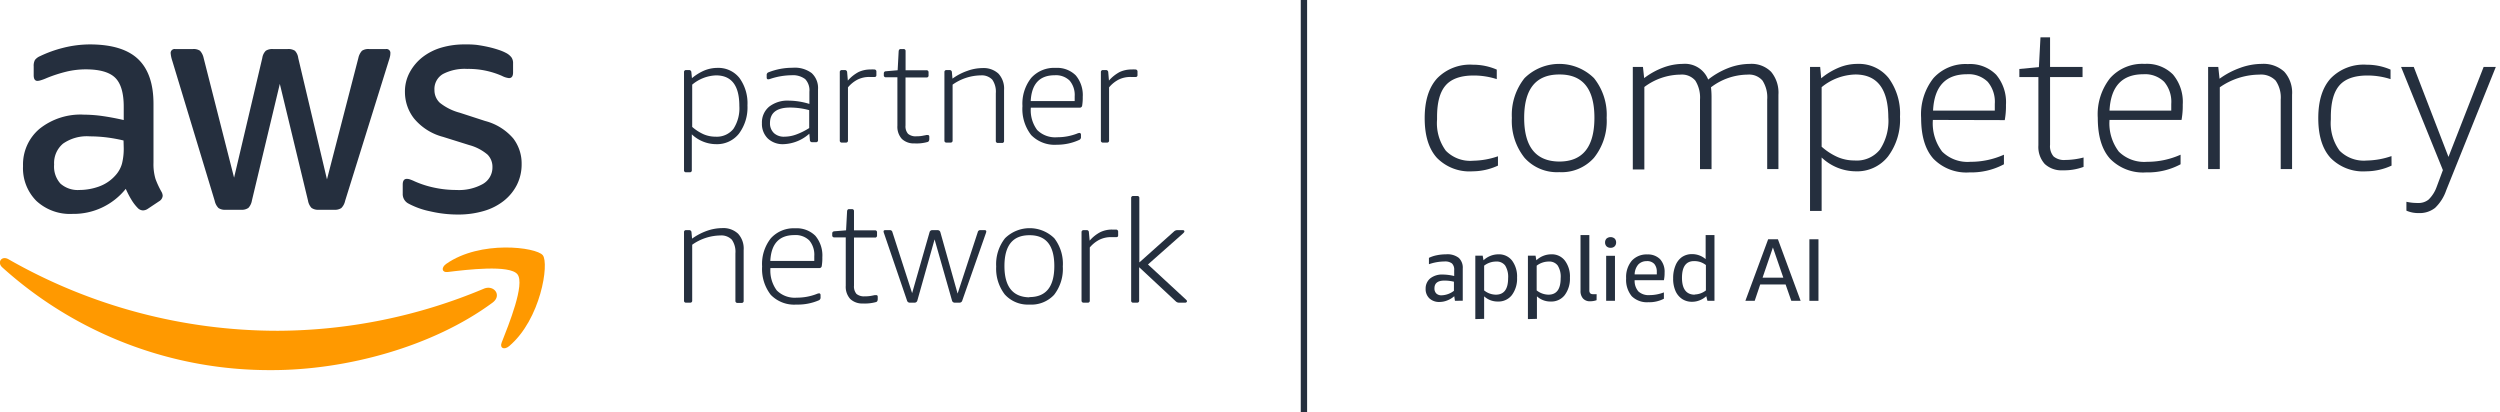
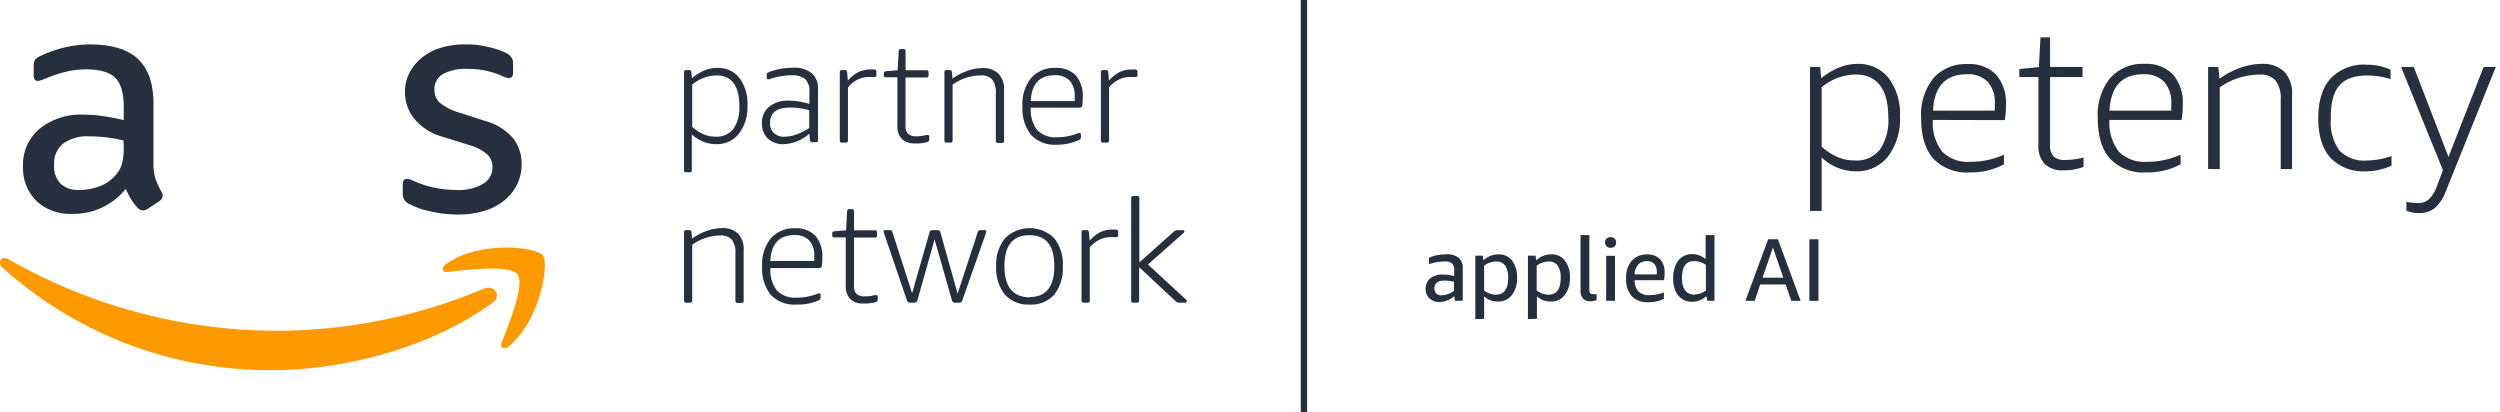
<svg xmlns="http://www.w3.org/2000/svg" id="Layer_1" data-name="Layer 1" viewBox="0 0 394 65">
  <defs>
    <style>.cls-1{fill:#252f3e;}.cls-2{fill:#f90;}.cls-3{fill:none;stroke:#252f3e;stroke-miterlimit:10;}</style>
  </defs>
-   <path class="cls-1" d="M236.08,26.1a9.61,9.61,0,0,1-4,.9,7.18,7.18,0,0,1-5.63-2.13q-1.92-2.13-1.92-6.25c0-2.74.65-4.82,1.95-6.26a7.24,7.24,0,0,1,5.66-2.16,9.32,9.32,0,0,1,3.75.77v1.5a11.8,11.8,0,0,0-3.65-.57c-2,0-3.49.51-4.4,1.55s-1.36,2.69-1.36,5v.39a7.34,7.34,0,0,0,1.38,4.91,5.38,5.38,0,0,0,4.31,1.58,12.6,12.6,0,0,0,3.91-.7Z" />
-   <path class="cls-1" d="M245.74,27.13a6.84,6.84,0,0,1-5.47-2.26,9.3,9.3,0,0,1-2-6.29,9.27,9.27,0,0,1,2-6.27,7.8,7.8,0,0,1,10.94,0,9.22,9.22,0,0,1,2,6.27,9.26,9.26,0,0,1-2,6.29A6.82,6.82,0,0,1,245.74,27.13Zm0-1.67q5.53,0,5.54-6.88t-5.54-6.84q-5.53,0-5.53,6.84T245.74,25.46Z" />
-   <path class="cls-1" d="M278.51,26.65V15.7a4.88,4.88,0,0,0-.74-3,2.77,2.77,0,0,0-2.33-.94,9.65,9.65,0,0,0-5.79,2,12.83,12.83,0,0,1,.09,1.5v11.4h-1.82V15.7a5,5,0,0,0-.74-3,2.77,2.77,0,0,0-2.33-.94,9.62,9.62,0,0,0-5.7,1.95v13h-1.82V10.55h1.6l.19,1.76a11.66,11.66,0,0,1,3-1.66,8.91,8.91,0,0,1,3.09-.58,3.93,3.93,0,0,1,4,2.47,12.24,12.24,0,0,1,3.2-1.83,9.61,9.61,0,0,1,3.36-.64,4.35,4.35,0,0,1,3.36,1.25,5.14,5.14,0,0,1,1.15,3.62V26.65Z" />
  <path class="cls-1" d="M285.26,33.24V10.55h1.6l.16,1.79a10.9,10.9,0,0,1,2.87-1.72,7.62,7.62,0,0,1,2.86-.55,6,6,0,0,1,4.9,2.23,9.46,9.46,0,0,1,1.79,6.09,9.65,9.65,0,0,1-1.89,6.27A6.19,6.19,0,0,1,292.46,27a7.88,7.88,0,0,1-5.37-2.18v8.42Zm7.14-21.5a8.7,8.7,0,0,0-5.31,2v9.38a9.69,9.69,0,0,0,2.56,1.65,6.66,6.66,0,0,0,2.62.52,4.68,4.68,0,0,0,4-1.71,8.2,8.2,0,0,0,1.33-5.1Q297.55,11.74,292.4,11.74Z" />
  <path class="cls-1" d="M304.62,18.9a7.34,7.34,0,0,0,1.47,5,5.69,5.69,0,0,0,4.45,1.6,12.81,12.81,0,0,0,5.28-1.12v1.51a10.88,10.88,0,0,1-5.41,1.28A7.25,7.25,0,0,1,304.69,25q-1.92-2.16-1.92-6.42a9.2,9.2,0,0,1,1.93-6.25,6.79,6.79,0,0,1,5.43-2.23,5.79,5.79,0,0,1,4.46,1.67,6.72,6.72,0,0,1,1.55,4.76,12.39,12.39,0,0,1-.19,2.4ZM310,11.7c-3.37,0-5.16,1.91-5.35,5.73h9.73q0-.45,0-1.05a4.88,4.88,0,0,0-1.12-3.49A4.3,4.3,0,0,0,310,11.7Z" />
  <path class="cls-1" d="M328.37,26.3a8.72,8.72,0,0,1-3.24.54,3.88,3.88,0,0,1-2.88-1,4,4,0,0,1-1-2.93V12.15h-3V10.87l3.08-.29.25-4.7h1.51v4.67h5.12v1.6h-5.12V22.81a2.48,2.48,0,0,0,.56,1.85,2.58,2.58,0,0,0,1.87.55,11.71,11.71,0,0,0,2.85-.39Z" />
  <path class="cls-1" d="M332.46,18.9a7.34,7.34,0,0,0,1.47,5,5.69,5.69,0,0,0,4.45,1.6,12.81,12.81,0,0,0,5.28-1.12v1.51a10.88,10.88,0,0,1-5.41,1.28A7.25,7.25,0,0,1,332.53,25q-1.92-2.16-1.92-6.42a9.2,9.2,0,0,1,1.93-6.25A6.79,6.79,0,0,1,338,10.07a5.79,5.79,0,0,1,4.46,1.67A6.72,6.72,0,0,1,344,16.5a12.39,12.39,0,0,1-.19,2.4Zm5.35-7.2c-3.37,0-5.16,1.91-5.35,5.73h9.73q0-.45,0-1.05a4.88,4.88,0,0,0-1.12-3.49A4.3,4.3,0,0,0,337.81,11.7Z" />
  <path class="cls-1" d="M359.44,26.65V15.7a4.66,4.66,0,0,0-.8-3,3.19,3.19,0,0,0-2.56-.94,11,11,0,0,0-6.24,2V26.65H348V10.55h1.6l.2,1.86a12.82,12.82,0,0,1,3.29-1.73,10,10,0,0,1,3.36-.61A4.84,4.84,0,0,1,360,11.3a4.93,4.93,0,0,1,1.23,3.64V26.65Z" />
  <path class="cls-1" d="M376.91,26.1a9.61,9.61,0,0,1-4,.9,7.18,7.18,0,0,1-5.63-2.13q-1.92-2.13-1.92-6.25c0-2.74.65-4.82,1.95-6.26A7.24,7.24,0,0,1,373,10.2a9.32,9.32,0,0,1,3.75.77v1.5a11.8,11.8,0,0,0-3.65-.57c-2,0-3.49.51-4.4,1.55s-1.36,2.69-1.36,5v.39a7.34,7.34,0,0,0,1.38,4.91A5.39,5.39,0,0,0,373,25.3a12.59,12.59,0,0,0,3.9-.7Z" />
  <path class="cls-1" d="M385,26.81l-6.59-16.26h2l5.47,14.18,5.54-14.18h1.92L385.52,30a6.89,6.89,0,0,1-1.76,2.77,3.92,3.92,0,0,1-2.56.81,4.65,4.65,0,0,1-1.95-.38V31.8a8,8,0,0,0,1.82.19,2.49,2.49,0,0,0,1.68-.54A5.28,5.28,0,0,0,384,29.5Z" />
  <path class="cls-1" d="M229.3,47.41l-.11-.73a3.62,3.62,0,0,1-1.11.67,3.3,3.3,0,0,1-1.21.24,2.23,2.23,0,0,1-1.59-.56,2,2,0,0,1-.6-1.52,2.06,2.06,0,0,1,.73-1.64,3,3,0,0,1,2-.6,7.82,7.82,0,0,1,1.77.23v-.92a1.36,1.36,0,0,0-.35-1.06,1.73,1.73,0,0,0-1.17-.31,7.59,7.59,0,0,0-2.46.43v-1a5.06,5.06,0,0,1,1.23-.41,7.33,7.33,0,0,1,1.47-.15,2.9,2.9,0,0,1,2,.56,2.11,2.11,0,0,1,.63,1.68v5.07Zm-2.1-.87a3.34,3.34,0,0,0,1.94-.71V44.4a6.2,6.2,0,0,0-1.49-.18c-1.05,0-1.58.4-1.58,1.22a1.1,1.1,0,0,0,.29.81A1.13,1.13,0,0,0,227.2,46.54Z" />
  <path class="cls-1" d="M232.51,50.29v-10h1.16l.13.73a3.46,3.46,0,0,1,2.36-.94,2.6,2.6,0,0,1,2.15,1,4.21,4.21,0,0,1,.78,2.68,4.3,4.3,0,0,1-.83,2.76,2.66,2.66,0,0,1-2.19,1,3.11,3.11,0,0,1-2.17-.82v3.55Zm3.26-9.07a3.1,3.1,0,0,0-1.87.65v3.9a3,3,0,0,0,1.84.67c1.29,0,1.94-.86,1.94-2.6a3.36,3.36,0,0,0-.47-2A1.67,1.67,0,0,0,235.77,41.22Z" />
  <path class="cls-1" d="M240.8,50.29v-10H242l.13.73a3.44,3.44,0,0,1,2.36-.94,2.57,2.57,0,0,1,2.14,1,4.15,4.15,0,0,1,.79,2.68,4.3,4.3,0,0,1-.83,2.76,2.66,2.66,0,0,1-2.2,1,3.12,3.12,0,0,1-2.17-.82v3.55Zm3.26-9.07a3.15,3.15,0,0,0-1.88.65v3.9a3.1,3.1,0,0,0,1.85.67c1.29,0,1.93-.86,1.93-2.6a3.29,3.29,0,0,0-.47-2A1.65,1.65,0,0,0,244.06,41.22Z" />
  <path class="cls-1" d="M251.62,47.31a3,3,0,0,1-1,.17,1.44,1.44,0,0,1-1.13-.43,1.74,1.74,0,0,1-.4-1.22V37.05h1.39v8.69a.71.71,0,0,0,.13.47.57.57,0,0,0,.44.15,3.86,3.86,0,0,0,.58,0Z" />
  <path class="cls-1" d="M253.83,39.05a.85.85,0,0,1-.64-.23.84.84,0,0,1-.23-.61.85.85,0,0,1,.23-.61,1,1,0,0,1,1.28,0,.85.85,0,0,1,.23.61.84.84,0,0,1-.23.61A.85.85,0,0,1,253.83,39.05Zm-.7,8.36v-7.1h1.39v7.1Z" />
  <path class="cls-1" d="M257.62,44.16a2.53,2.53,0,0,0,.6,1.78,2.39,2.39,0,0,0,1.76.57,6.31,6.31,0,0,0,2.25-.43v1a5,5,0,0,1-2.46.55,3.41,3.41,0,0,1-2.61-.95,4.05,4.05,0,0,1-.88-2.82,4,4,0,0,1,.88-2.76,3.14,3.14,0,0,1,2.47-1,2.68,2.68,0,0,1,2,.75,2.94,2.94,0,0,1,.71,2.12,5.42,5.42,0,0,1-.11,1.19Zm1.94-3a1.77,1.77,0,0,0-1.37.53,2.47,2.47,0,0,0-.57,1.56h3.49a3.56,3.56,0,0,0,0-.37,1.87,1.87,0,0,0-.39-1.28A1.52,1.52,0,0,0,259.56,41.15Z" />
  <path class="cls-1" d="M269.09,47.41l-.18-.73a3.36,3.36,0,0,1-1.05.65,3.11,3.11,0,0,1-1.19.23,2.76,2.76,0,0,1-1.55-.43,2.92,2.92,0,0,1-1.06-1.27,4.73,4.73,0,0,1-.37-2,5.09,5.09,0,0,1,.36-2,3,3,0,0,1,1-1.33,2.77,2.77,0,0,1,1.62-.48,3.24,3.24,0,0,1,2.14.79V37.05h1.39V47.41Zm-2-1a3,3,0,0,0,1.76-.64v-4a3.1,3.1,0,0,0-.87-.47,3.05,3.05,0,0,0-1-.15c-1.26,0-1.9.88-1.9,2.63S265.76,46.44,267.09,46.44Z" />
  <path class="cls-1" d="M282.31,47.41l-.9-2.58h-4l-.87,2.58h-1.47l3.59-9.7h1.54l3.58,9.7Zm-4.53-3.65h3.27L279.41,39Z" />
  <path class="cls-1" d="M285.16,47.41v-9.7h1.43v9.7Z" />
  <path class="cls-1" d="M64.52,32.16a12.54,12.54,0,0,0,3.3,1.15,19,19,0,0,0,4.4.5,14.11,14.11,0,0,0,4-.55,9.19,9.19,0,0,0,3.17-1.6,7.61,7.61,0,0,0,2.07-2.52,7.21,7.21,0,0,0,.75-3.32,6.47,6.47,0,0,0-1.32-4,8.72,8.72,0,0,0-4.42-2.75l-4-1.3a8.55,8.55,0,0,1-3.15-1.57,2.71,2.71,0,0,1-.85-2,2.73,2.73,0,0,1,1.35-2.54,7.41,7.41,0,0,1,3.8-.8,13.13,13.13,0,0,1,5.49,1.1,3.12,3.12,0,0,0,1.1.35c.44,0,.65-.3.65-.9V10a1.58,1.58,0,0,0-.25-.95,2.51,2.51,0,0,0-.85-.7,7.26,7.26,0,0,0-1.2-.5,15.71,15.71,0,0,0-1.62-.45c-.58-.13-1.2-.24-1.85-.33A15.71,15.71,0,0,0,73.17,7a12.78,12.78,0,0,0-3.6.5A9,9,0,0,0,66.6,9a7.67,7.67,0,0,0-2,2.35,6.31,6.31,0,0,0-.78,3.17,6.76,6.76,0,0,0,1.43,4.15,8.84,8.84,0,0,0,4.57,2.9l4.15,1.3a7.45,7.45,0,0,1,2.87,1.5,2.74,2.74,0,0,1,.77,2A3,3,0,0,1,76.09,29a7.71,7.71,0,0,1-4.17.94,16.36,16.36,0,0,1-3.4-.35,15.26,15.26,0,0,1-3.15-1,7.19,7.19,0,0,0-.72-.3,1.5,1.5,0,0,0-.53-.1c-.43,0-.65.3-.65.9v1.44a1.68,1.68,0,0,0,1,1.6Z" />
  <path class="cls-1" d="M16.23,18.3a21.46,21.46,0,0,0-3-.23,10.34,10.34,0,0,0-7,2.23,7.35,7.35,0,0,0-2.6,5.87,7.3,7.3,0,0,0,2.1,5.49,7.8,7.8,0,0,0,5.7,2.05,10.53,10.53,0,0,0,8.39-3.95q.45,1,.87,1.68a6.9,6.9,0,0,0,1,1.32,1.19,1.19,0,0,0,.85.4,1.42,1.42,0,0,0,.75-.25l1.8-1.2a1.1,1.1,0,0,0,.55-.85,1.38,1.38,0,0,0-.2-.65,13.68,13.68,0,0,1-.93-2,8.08,8.08,0,0,1-.32-2.55v-9.3q0-4.69-2.38-7T14.35,7a17.31,17.31,0,0,0-4.44.55,18.89,18.89,0,0,0-3.6,1.3,2,2,0,0,0-.8.6,1.9,1.9,0,0,0-.2,1v1.4q0,.9.6.9a2.13,2.13,0,0,0,.45-.08,7.7,7.7,0,0,0,1-.37,21.93,21.93,0,0,1,3.07-1,13.2,13.2,0,0,1,3.07-.37q3.3,0,4.65,1.32c.9.88,1.35,2.41,1.35,4.57v2.1C18.37,18.66,17.28,18.45,16.23,18.3Zm3.27,5a9.75,9.75,0,0,1-.27,2.47,4.58,4.58,0,0,1-1,1.83,6.32,6.32,0,0,1-2.7,1.82,9.14,9.14,0,0,1-3,.52,4.12,4.12,0,0,1-3-1,4,4,0,0,1-1-3,4,4,0,0,1,1.4-3.3,6.54,6.54,0,0,1,4.24-1.15,22.56,22.56,0,0,1,2.68.17,25.41,25.41,0,0,1,2.62.48Z" />
-   <path class="cls-1" d="M33.84,31.66a2.28,2.28,0,0,0,.6,1.13,1.8,1.8,0,0,0,1.1.27H38a1.78,1.78,0,0,0,1.15-.3,2.23,2.23,0,0,0,.55-1.15l4.4-18.39,4.44,18.39a2.23,2.23,0,0,0,.55,1.15,1.78,1.78,0,0,0,1.15.3h2.45a1.8,1.8,0,0,0,1.1-.27,2.28,2.28,0,0,0,.6-1.13L61.27,9.58a6,6,0,0,0,.2-.7,1.93,1.93,0,0,0,.05-.45.61.61,0,0,0-.69-.7H58.18A1.8,1.8,0,0,0,57.05,8a2.43,2.43,0,0,0-.57,1.13L51.53,28.27,47,9.13A2,2,0,0,0,46.48,8a1.89,1.89,0,0,0-1.15-.27H43A1.89,1.89,0,0,0,41.89,8a2,2,0,0,0-.55,1.13L36.89,28,32.09,9.13A2.43,2.43,0,0,0,31.52,8a1.8,1.8,0,0,0-1.13-.27H27.6a.62.62,0,0,0-.7.7,5,5,0,0,0,.25,1.15Z" />
  <path class="cls-2" d="M76.25,45.5a84.53,84.53,0,0,1-32.41,6.63A85.48,85.48,0,0,1,1.34,40.86c-1.06-.62-1.84.47-1,1.26A62.88,62.88,0,0,0,42.85,58.33c11.74,0,25.37-3.69,34.77-10.63C79.17,46.55,77.84,44.83,76.25,45.5Z" />
  <path class="cls-2" d="M70.32,41.59c-.83.58-.69,1.39.23,1.28,3-.37,9.78-1.18,11,.36S80.19,51.12,79.06,54c-.34.86.39,1.2,1.17.56,5-4.22,6.35-13.06,5.31-14.34S75.7,37.81,70.32,41.59Z" />
  <path class="cls-1" d="M108.14,27.15a.3.3,0,0,1-.34-.34V11.39a.31.31,0,0,1,.34-.35h.43a.35.35,0,0,1,.39.35l.09.93a7.81,7.81,0,0,1,2-1.23,5.51,5.51,0,0,1,2-.39,4.24,4.24,0,0,1,3.48,1.58,6.77,6.77,0,0,1,1.27,4.33,6.9,6.9,0,0,1-1.34,4.45,4.4,4.4,0,0,1-3.61,1.66,5.6,5.6,0,0,1-3.82-1.55v5.64a.3.3,0,0,1-.34.34Zm4.63-5.61a3.35,3.35,0,0,0,2.81-1.22,5.91,5.91,0,0,0,.94-3.62q0-4.81-3.66-4.82a6.19,6.19,0,0,0-3.77,1.46V20a7.13,7.13,0,0,0,1.82,1.17A4.72,4.72,0,0,0,112.77,21.54Z" />
  <path class="cls-1" d="M123.49,22.72a3.41,3.41,0,0,1-2.49-.9,3.22,3.22,0,0,1-.92-2.4,3.23,3.23,0,0,1,1.14-2.61,4.7,4.7,0,0,1,3.09-.95,11.25,11.25,0,0,1,3.25.52V14.47a2.57,2.57,0,0,0-.66-2,3.21,3.21,0,0,0-2.18-.61,10.88,10.88,0,0,0-3.32.57,1,1,0,0,1-.34.07c-.15,0-.23-.1-.23-.29v-.37a.43.43,0,0,1,.3-.45,10.25,10.25,0,0,1,3.79-.71,4.41,4.41,0,0,1,3,.84,3.18,3.18,0,0,1,1,2.55v8a.3.3,0,0,1-.34.34H128a.33.33,0,0,1-.36-.34l-.09-1A6.43,6.43,0,0,1,123.49,22.72Zm.18-1.18a5.46,5.46,0,0,0,1.86-.36,10.45,10.45,0,0,0,2-1V17.36a11.52,11.52,0,0,0-3-.41c-2.12,0-3.18.82-3.18,2.45A2.09,2.09,0,0,0,122,21,2.31,2.31,0,0,0,123.67,21.54Z" />
  <path class="cls-1" d="M132.69,22.47a.3.3,0,0,1-.34-.34V11.39a.31.31,0,0,1,.34-.35h.43a.35.35,0,0,1,.39.35l.11,1.31a6,6,0,0,1,1.69-1.35,4.36,4.36,0,0,1,1.88-.4,4.8,4.8,0,0,1,.59,0,.32.32,0,0,1,.34.36v.57a.28.28,0,0,1-.07.17.25.25,0,0,1-.18.08h-.34l-.48,0a4.16,4.16,0,0,0-1.85.39,4.88,4.88,0,0,0-1.56,1.25v8.36a.3.3,0,0,1-.34.34Z" />
  <path class="cls-1" d="M144.13,22.6a2.72,2.72,0,0,1-2-.71,2.85,2.85,0,0,1-.7-2.08V12.18h-1.8a.3.3,0,0,1-.34-.34v-.23a.41.41,0,0,1,.07-.27.36.36,0,0,1,.27-.11l1.84-.16.16-3a.49.49,0,0,1,.1-.26.31.31,0,0,1,.24-.08h.41a.3.3,0,0,1,.34.34v3H146a.31.31,0,0,1,.34.35v.45a.3.3,0,0,1-.34.34h-3.29v7.56a1.78,1.78,0,0,0,.4,1.32,1.85,1.85,0,0,0,1.33.39,4.89,4.89,0,0,0,1.15-.12,4,4,0,0,0,.4-.08l.22,0c.16,0,.25.09.25.27v.34c0,.26-.09.42-.25.48A6.38,6.38,0,0,1,144.13,22.6Z" />
  <path class="cls-1" d="M149.18,22.47a.3.3,0,0,1-.34-.34V11.39a.31.31,0,0,1,.34-.35h.45a.35.35,0,0,1,.39.35l.09,1a9,9,0,0,1,2.34-1.22,7.07,7.07,0,0,1,2.38-.44,3.43,3.43,0,0,1,2.53.88,3.46,3.46,0,0,1,.88,2.58v8a.3.3,0,0,1-.34.34h-.61a.31.31,0,0,1-.35-.34V14.7a3.31,3.31,0,0,0-.56-2.15,2.29,2.29,0,0,0-1.82-.67,7.86,7.86,0,0,0-4.43,1.46v8.79a.3.3,0,0,1-.34.34Z" />
  <path class="cls-1" d="M166.57,22.81a5.16,5.16,0,0,1-4.06-1.53,6.68,6.68,0,0,1-1.37-4.56,6.52,6.52,0,0,1,1.38-4.44,4.85,4.85,0,0,1,3.85-1.58,4.16,4.16,0,0,1,3.17,1.18,4.82,4.82,0,0,1,1.1,3.39,7.58,7.58,0,0,1-.09,1.36.37.37,0,0,1-.39.34h-7.7a5.19,5.19,0,0,0,1,3.52,4,4,0,0,0,3.15,1.14,8.63,8.63,0,0,0,3.12-.57,1.2,1.2,0,0,1,.4-.11.18.18,0,0,1,.16.08.25.25,0,0,1,.07.19v.34a.47.47,0,0,1-.25.48A8.38,8.38,0,0,1,166.57,22.81Zm2.8-6.88c0-.21,0-.46,0-.75a3.49,3.49,0,0,0-.8-2.48,3.07,3.07,0,0,0-2.34-.84q-3.58,0-3.79,4.07Z" />
  <path class="cls-1" d="M173.84,22.47a.3.3,0,0,1-.34-.34V11.39a.31.31,0,0,1,.34-.35h.43a.35.35,0,0,1,.39.35l.11,1.31a6,6,0,0,1,1.69-1.35,4.39,4.39,0,0,1,1.88-.4,4.8,4.8,0,0,1,.59,0,.32.32,0,0,1,.34.36v.57a.28.28,0,0,1-.07.17.25.25,0,0,1-.18.08h-.34l-.48,0a4.19,4.19,0,0,0-1.85.39,4.88,4.88,0,0,0-1.56,1.25v8.36a.3.3,0,0,1-.34.34Z" />
  <path class="cls-1" d="M108.14,47.7a.3.3,0,0,1-.34-.34V36.61a.3.3,0,0,1,.34-.34h.45a.35.35,0,0,1,.39.34l.09,1a9.38,9.38,0,0,1,2.34-1.23,7.36,7.36,0,0,1,2.38-.43,3.39,3.39,0,0,1,2.53.88,3.45,3.45,0,0,1,.88,2.57v8a.3.3,0,0,1-.34.34h-.61a.31.31,0,0,1-.35-.34V39.93a3.31,3.31,0,0,0-.56-2.15,2.29,2.29,0,0,0-1.82-.67,7.86,7.86,0,0,0-4.43,1.46v8.79a.3.3,0,0,1-.34.34Z" />
  <path class="cls-1" d="M125.53,48a5.13,5.13,0,0,1-4.06-1.54A6.63,6.63,0,0,1,120.11,42a6.52,6.52,0,0,1,1.37-4.44,4.85,4.85,0,0,1,3.85-1.58,4.16,4.16,0,0,1,3.17,1.18,4.82,4.82,0,0,1,1.1,3.39,7.58,7.58,0,0,1-.09,1.36.37.37,0,0,1-.39.34h-7.7a5.26,5.26,0,0,0,1,3.52,4,4,0,0,0,3.15,1.14,8.59,8.59,0,0,0,3.12-.57,1.18,1.18,0,0,1,.41-.11.18.18,0,0,1,.15.07.29.29,0,0,1,.07.2v.34a.47.47,0,0,1-.25.48A8.35,8.35,0,0,1,125.53,48Zm2.8-6.88c0-.22,0-.47,0-.75a3.49,3.49,0,0,0-.79-2.48,3.07,3.07,0,0,0-2.34-.84c-2.4,0-3.66,1.36-3.8,4.07Z" />
  <path class="cls-1" d="M136,47.83a2.75,2.75,0,0,1-2-.71,2.85,2.85,0,0,1-.71-2.08V37.41h-1.79a.3.3,0,0,1-.34-.34v-.23a.49.49,0,0,1,.06-.27.43.43,0,0,1,.28-.12l1.84-.15.16-3a.42.42,0,0,1,.1-.26.29.29,0,0,1,.24-.08h.41a.3.3,0,0,1,.34.34v3h3.29a.3.3,0,0,1,.34.34v.46a.3.3,0,0,1-.34.34h-3.29V45a1.83,1.83,0,0,0,.39,1.32,1.87,1.87,0,0,0,1.33.38,5,5,0,0,0,1.16-.11l.4-.08.21,0c.17,0,.25.09.25.27v.34c0,.26-.08.42-.25.48A6.65,6.65,0,0,1,136,47.83Z" />
  <path class="cls-1" d="M143.38,47.7a.44.44,0,0,1-.43-.32l-3.61-10.56a1.29,1.29,0,0,1-.09-.34q0-.21.27-.21h.73a.38.38,0,0,1,.39.3l3.11,9.63,2.75-9.61a.43.43,0,0,1,.43-.32h.84a.44.44,0,0,1,.43.32l2.72,9.68,3.18-9.7a.38.38,0,0,1,.39-.3h.68q.27,0,.27.21a1.29,1.29,0,0,1-.09.34l-3.7,10.56a.44.44,0,0,1-.43.32h-.75a.43.43,0,0,1-.43-.32l-2.75-9.65-2.72,9.65a.44.44,0,0,1-.44.32Z" />
  <path class="cls-1" d="M162.23,48a4.88,4.88,0,0,1-3.88-1.6A6.64,6.64,0,0,1,157,42a6.59,6.59,0,0,1,1.39-4.45,5.54,5.54,0,0,1,7.77,0A6.59,6.59,0,0,1,167.5,42a6.64,6.64,0,0,1-1.38,4.47A4.9,4.9,0,0,1,162.23,48Zm0-1.18q3.93,0,3.93-4.89t-3.93-4.86q-3.93,0-3.93,4.86T162.23,46.86Z" />
  <path class="cls-1" d="M170.79,47.7a.31.31,0,0,1-.34-.34V36.61a.31.31,0,0,1,.34-.34h.44a.33.33,0,0,1,.38.34l.12,1.32a5.65,5.65,0,0,1,1.69-1.35,4.21,4.21,0,0,1,1.87-.4l.59,0a.33.33,0,0,1,.34.37v.57a.29.29,0,0,1-.06.17.26.26,0,0,1-.19.08l-.34,0h-.47a4.16,4.16,0,0,0-1.85.39A4.88,4.88,0,0,0,171.75,39v8.36a.3.3,0,0,1-.34.34Z" />
  <path class="cls-1" d="M178.61,47.7a.3.3,0,0,1-.34-.34V31.23a.3.3,0,0,1,.34-.34h.61a.3.3,0,0,1,.34.34V41.36L185,36.5a.78.78,0,0,1,.57-.23h.82q.27,0,.27.21c0,.07-.08.19-.25.34l-5.49,4.86,5.94,5.49c.14.13.21.22.21.3s-.09.23-.27.23h-1a.72.72,0,0,1-.5-.21l-5.77-5.38v5.25a.3.3,0,0,1-.34.34Z" />
  <line class="cls-3" x1="205.5" x2="205.5" y2="65" />
</svg>